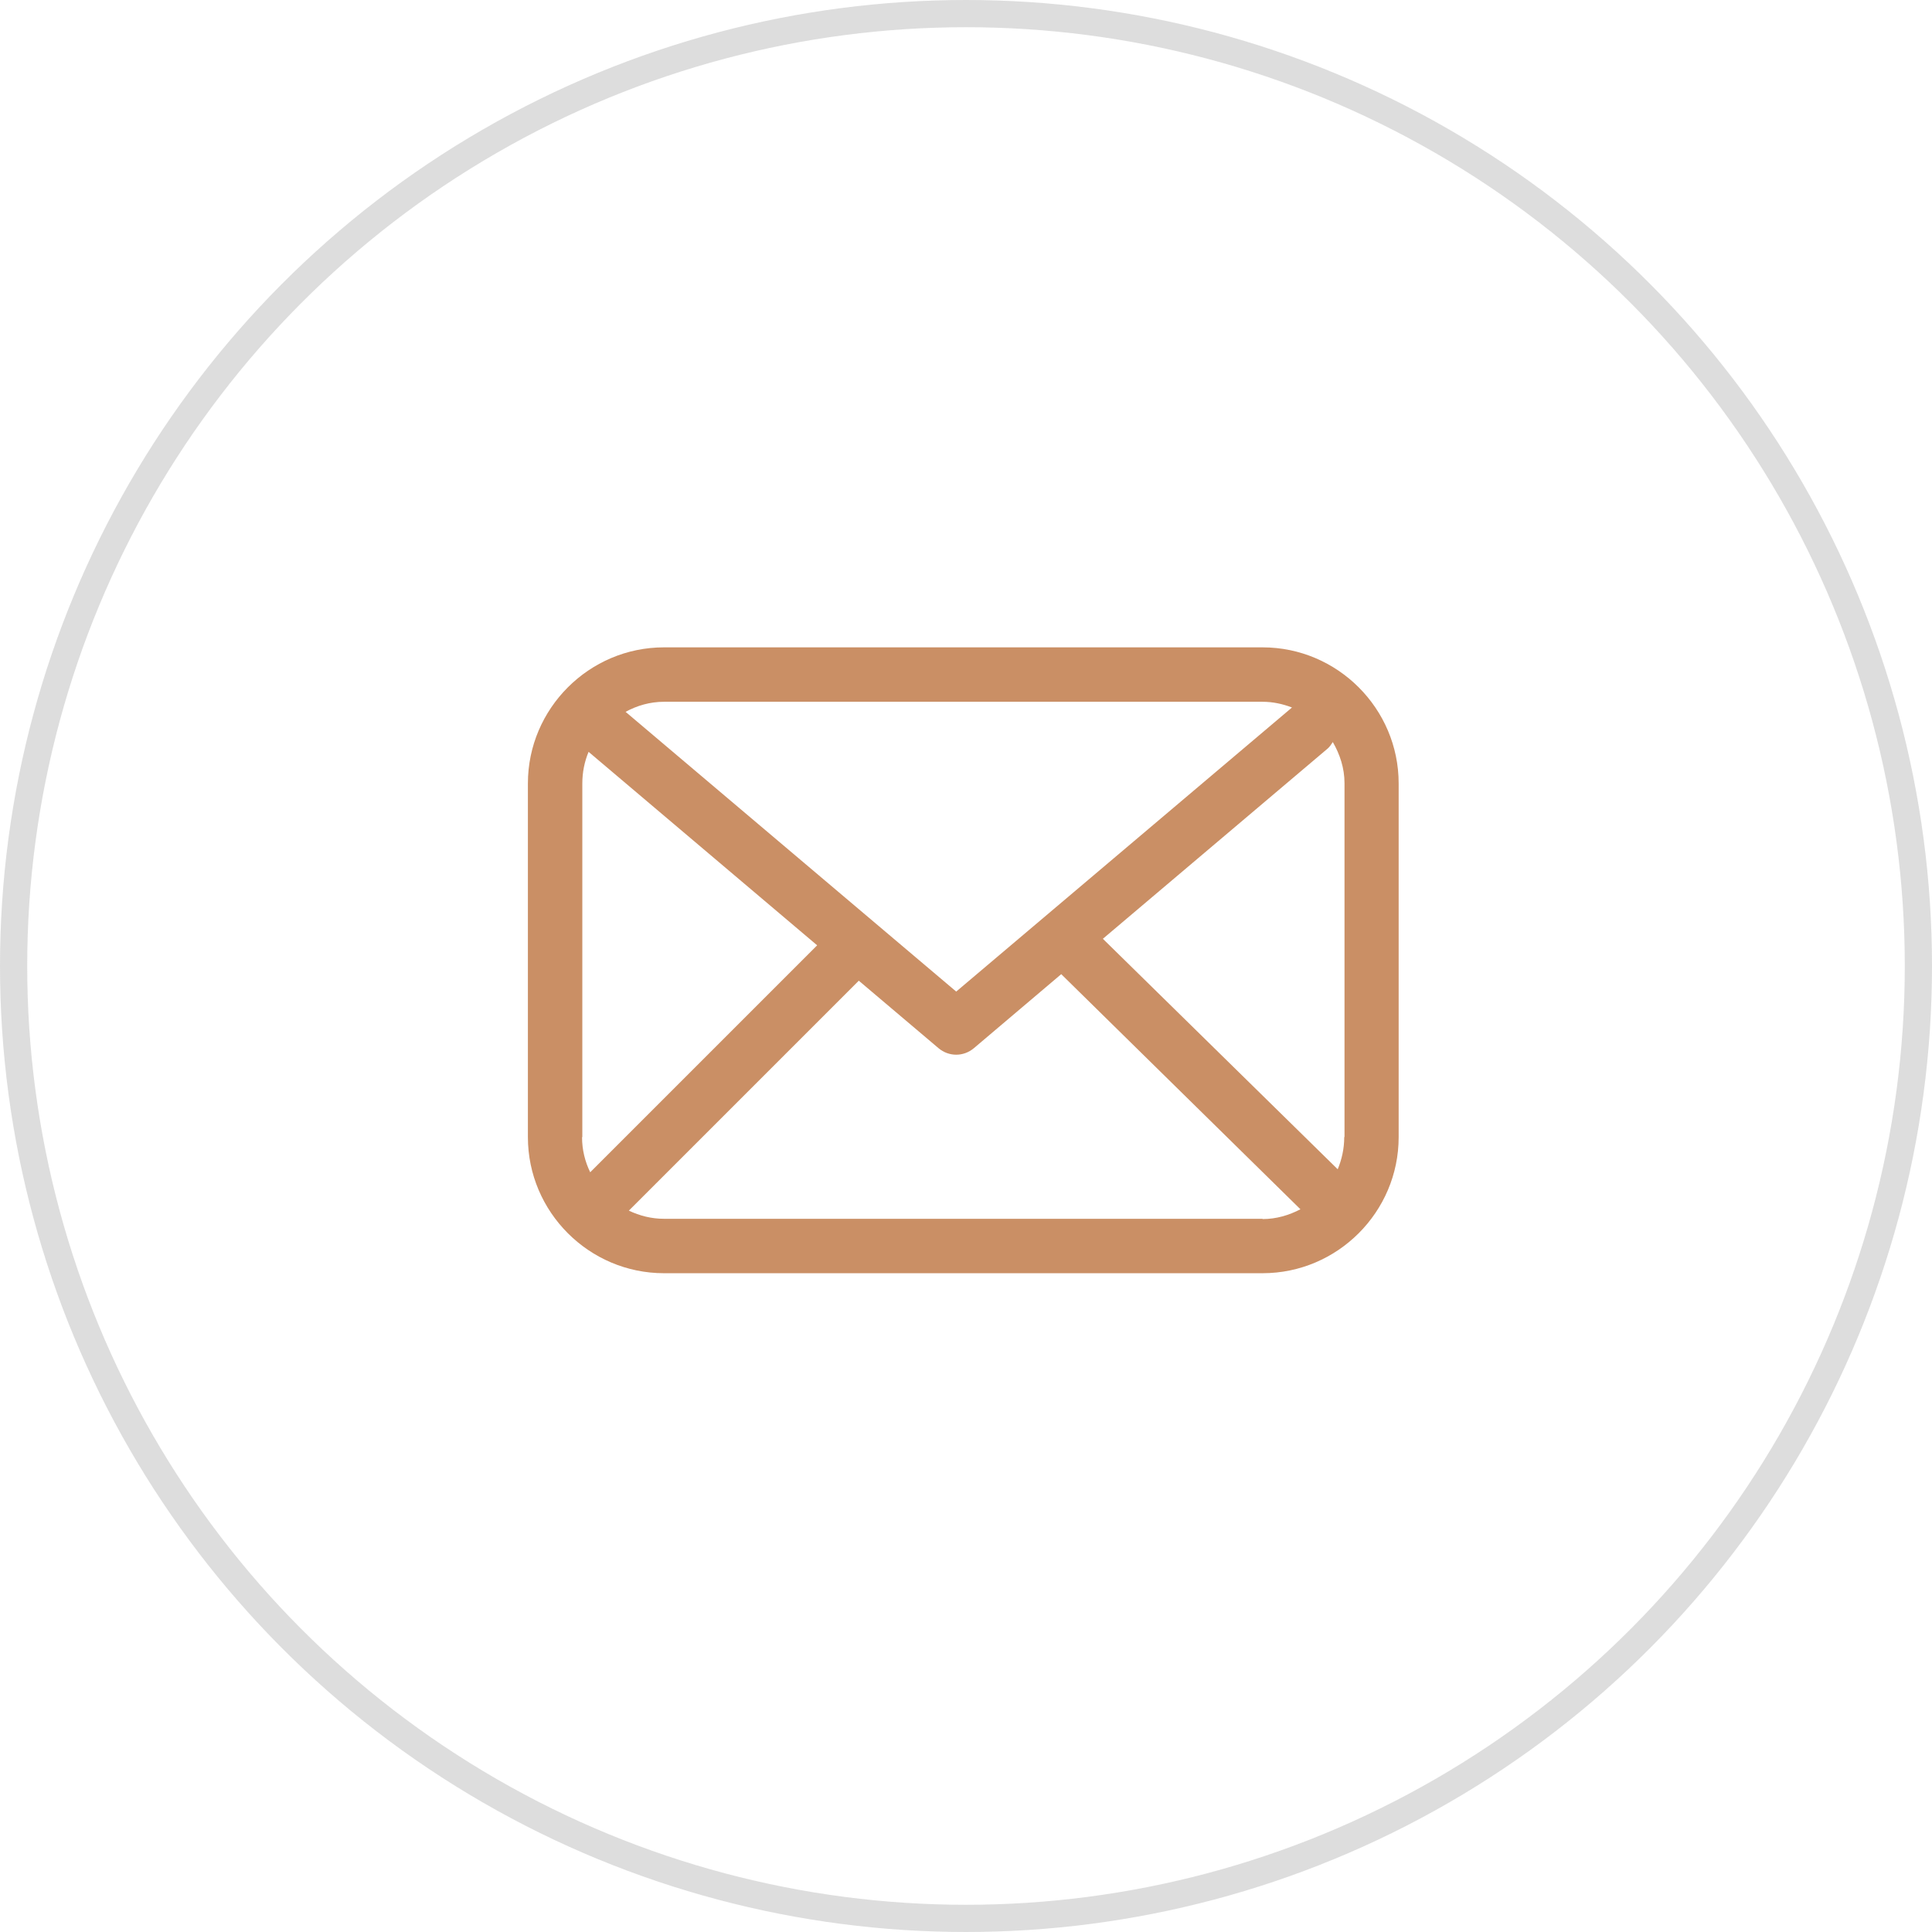
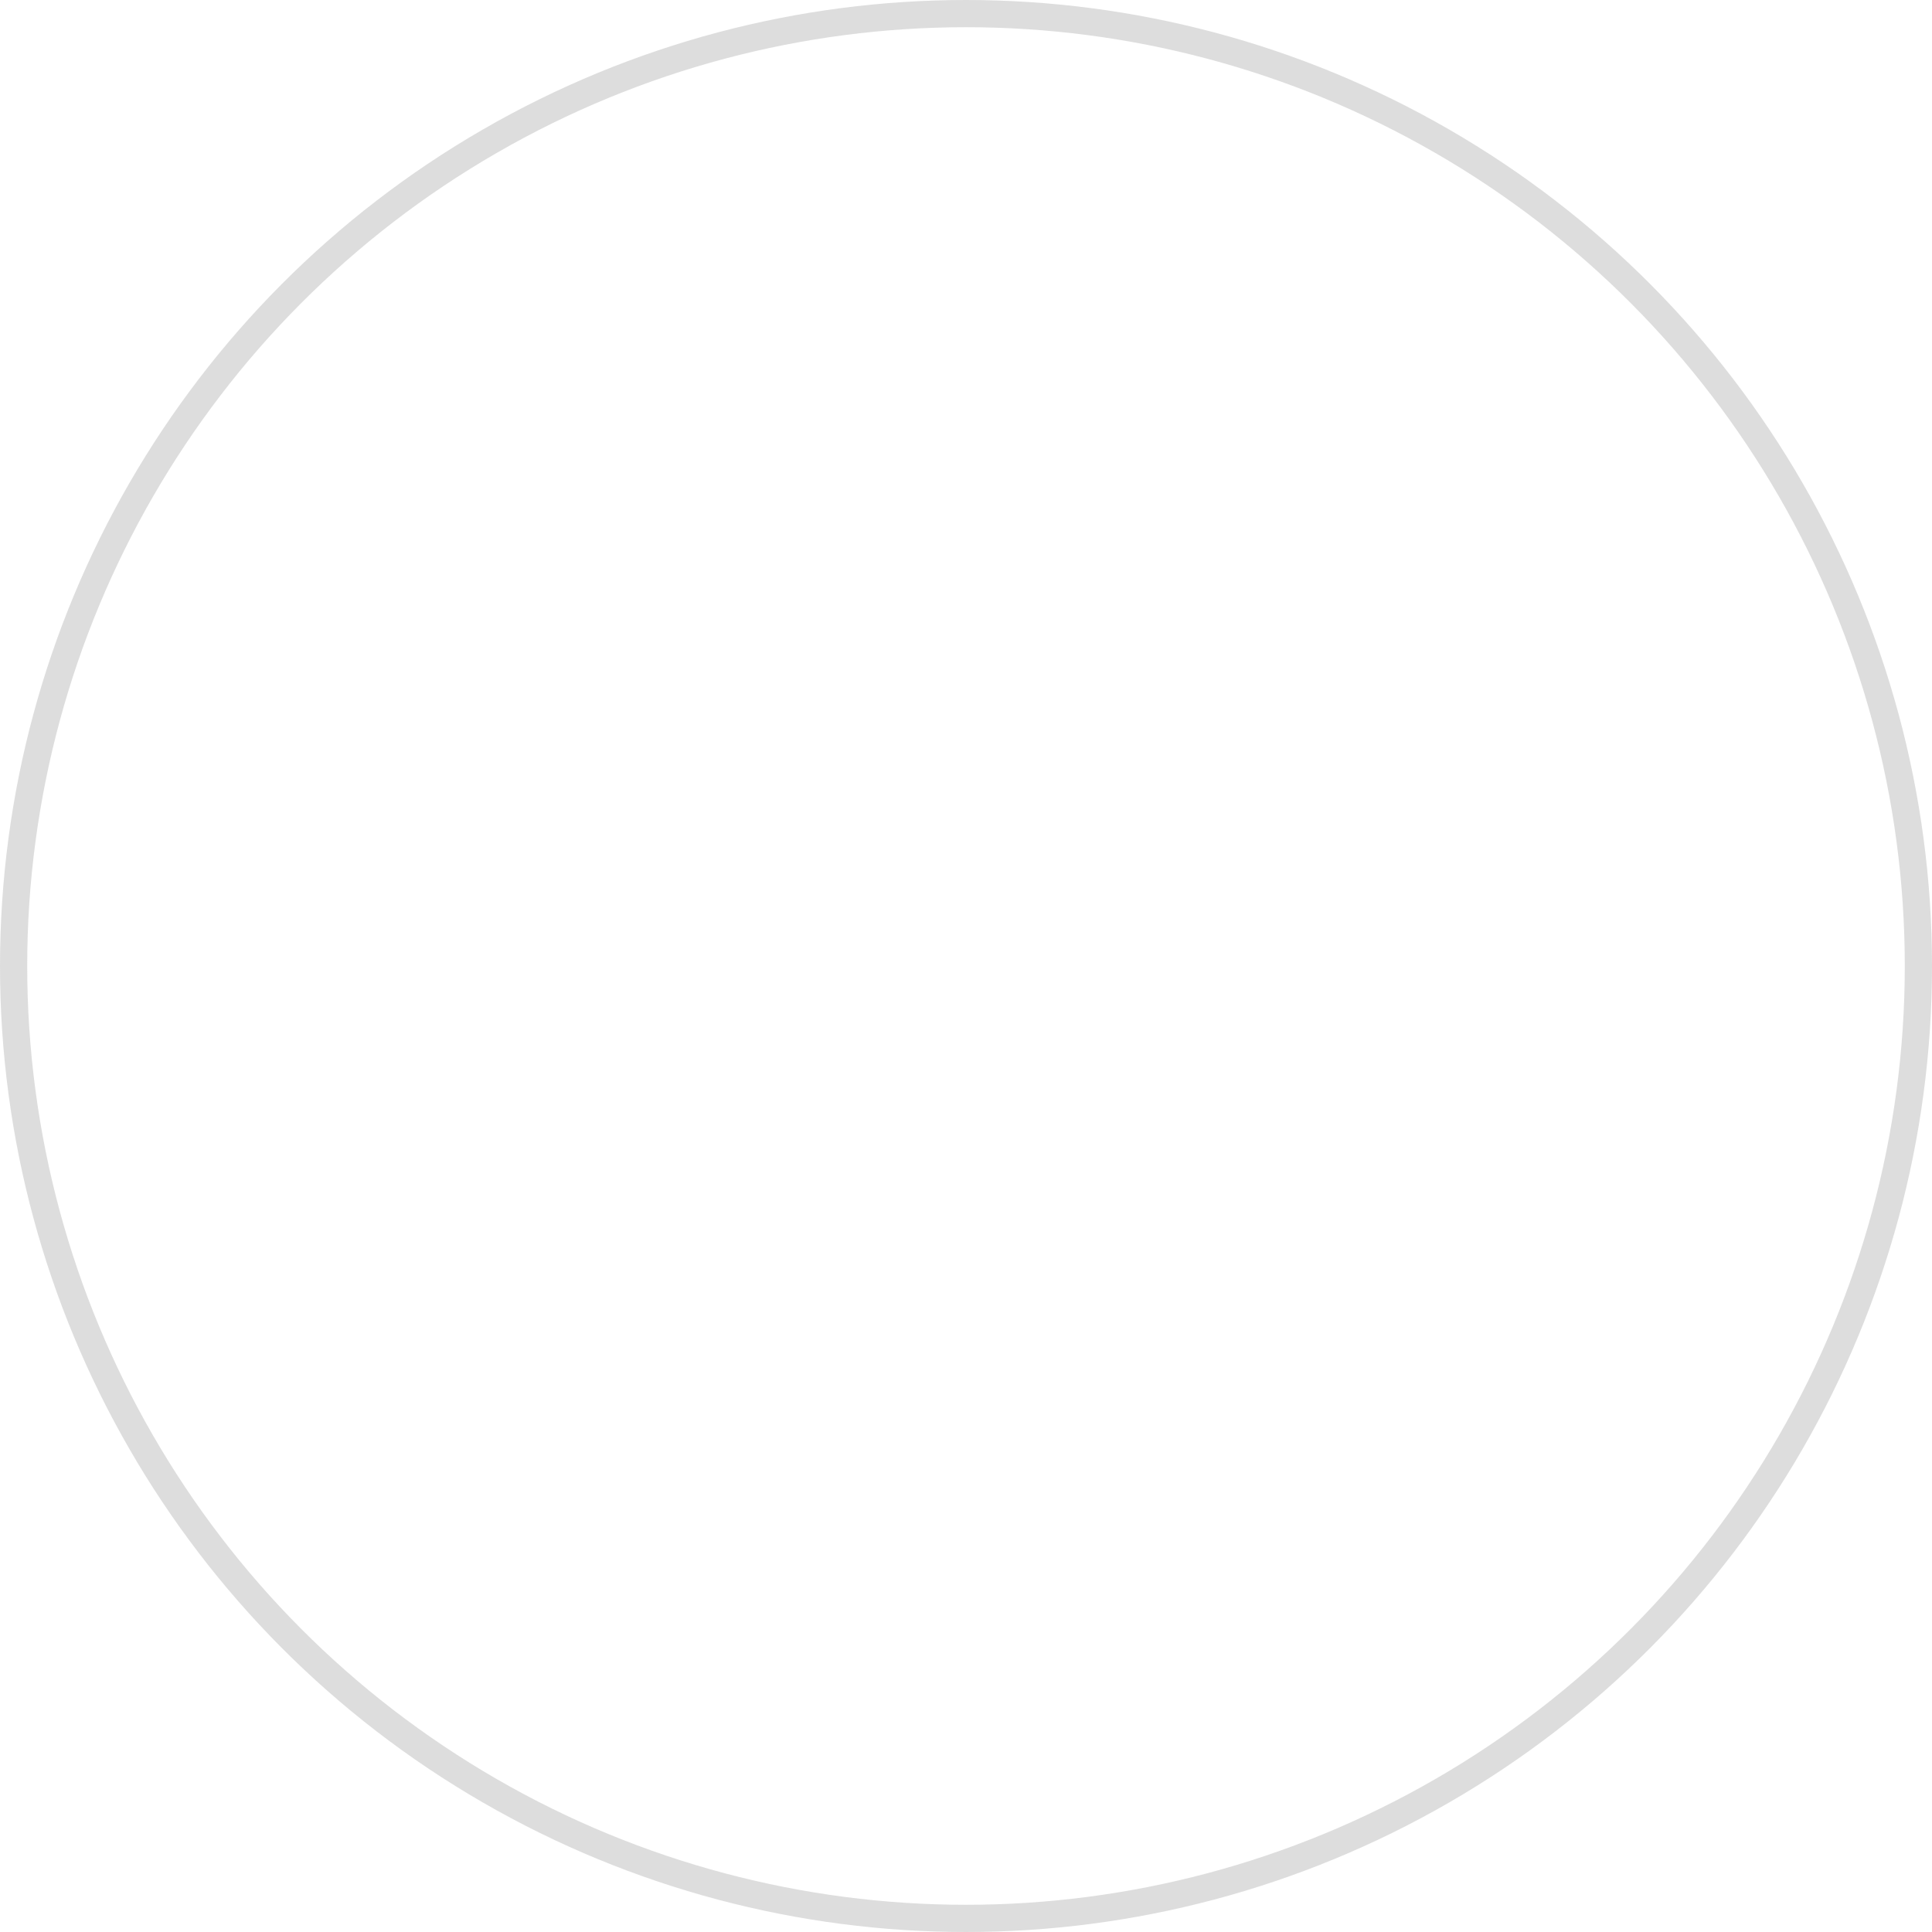
<svg xmlns="http://www.w3.org/2000/svg" id="Layer_1" data-name="Layer 1" viewBox="0 0 71 71">
  <circle cx="35.5" cy="35.5" r="35" style="fill: none; isolation: isolate; opacity: .3; stroke: #8e8e8e; stroke-linecap: round;" />
-   <path id="Mail_2_Outlined" data-name="Mail 2 Outlined" d="m46.4,23.79h-22c-2.75,0-5,2.25-5,5v13c0,2.75,2.25,5,5,5h22c2.75,0,5-2.25,5-5v-13c0-2.75-2.25-5-5-5Zm-22,2h22c.38,0,.74.08,1.08.21l-12.34,10.44-12.15-10.28c.42-.23.9-.37,1.41-.37Zm-3,16v-13c0-.41.08-.8.23-1.16l8.4,7.11-8.34,8.34c-.19-.39-.3-.82-.3-1.29Zm25,3h-22c-.46,0-.89-.11-1.29-.3l8.45-8.45,2.93,2.48c.19.16.42.24.65.24s.46-.08.65-.24l3.21-2.72,8.79,8.64c-.42.22-.89.36-1.39.36Zm3-3c0,.42-.09.82-.24,1.18l-8.63-8.47,8.26-6.99c.08-.07.13-.15.19-.24.26.45.43.96.43,1.51v13Z" style="fill: #ca8f65; stroke-width: 0px;" />
</svg>